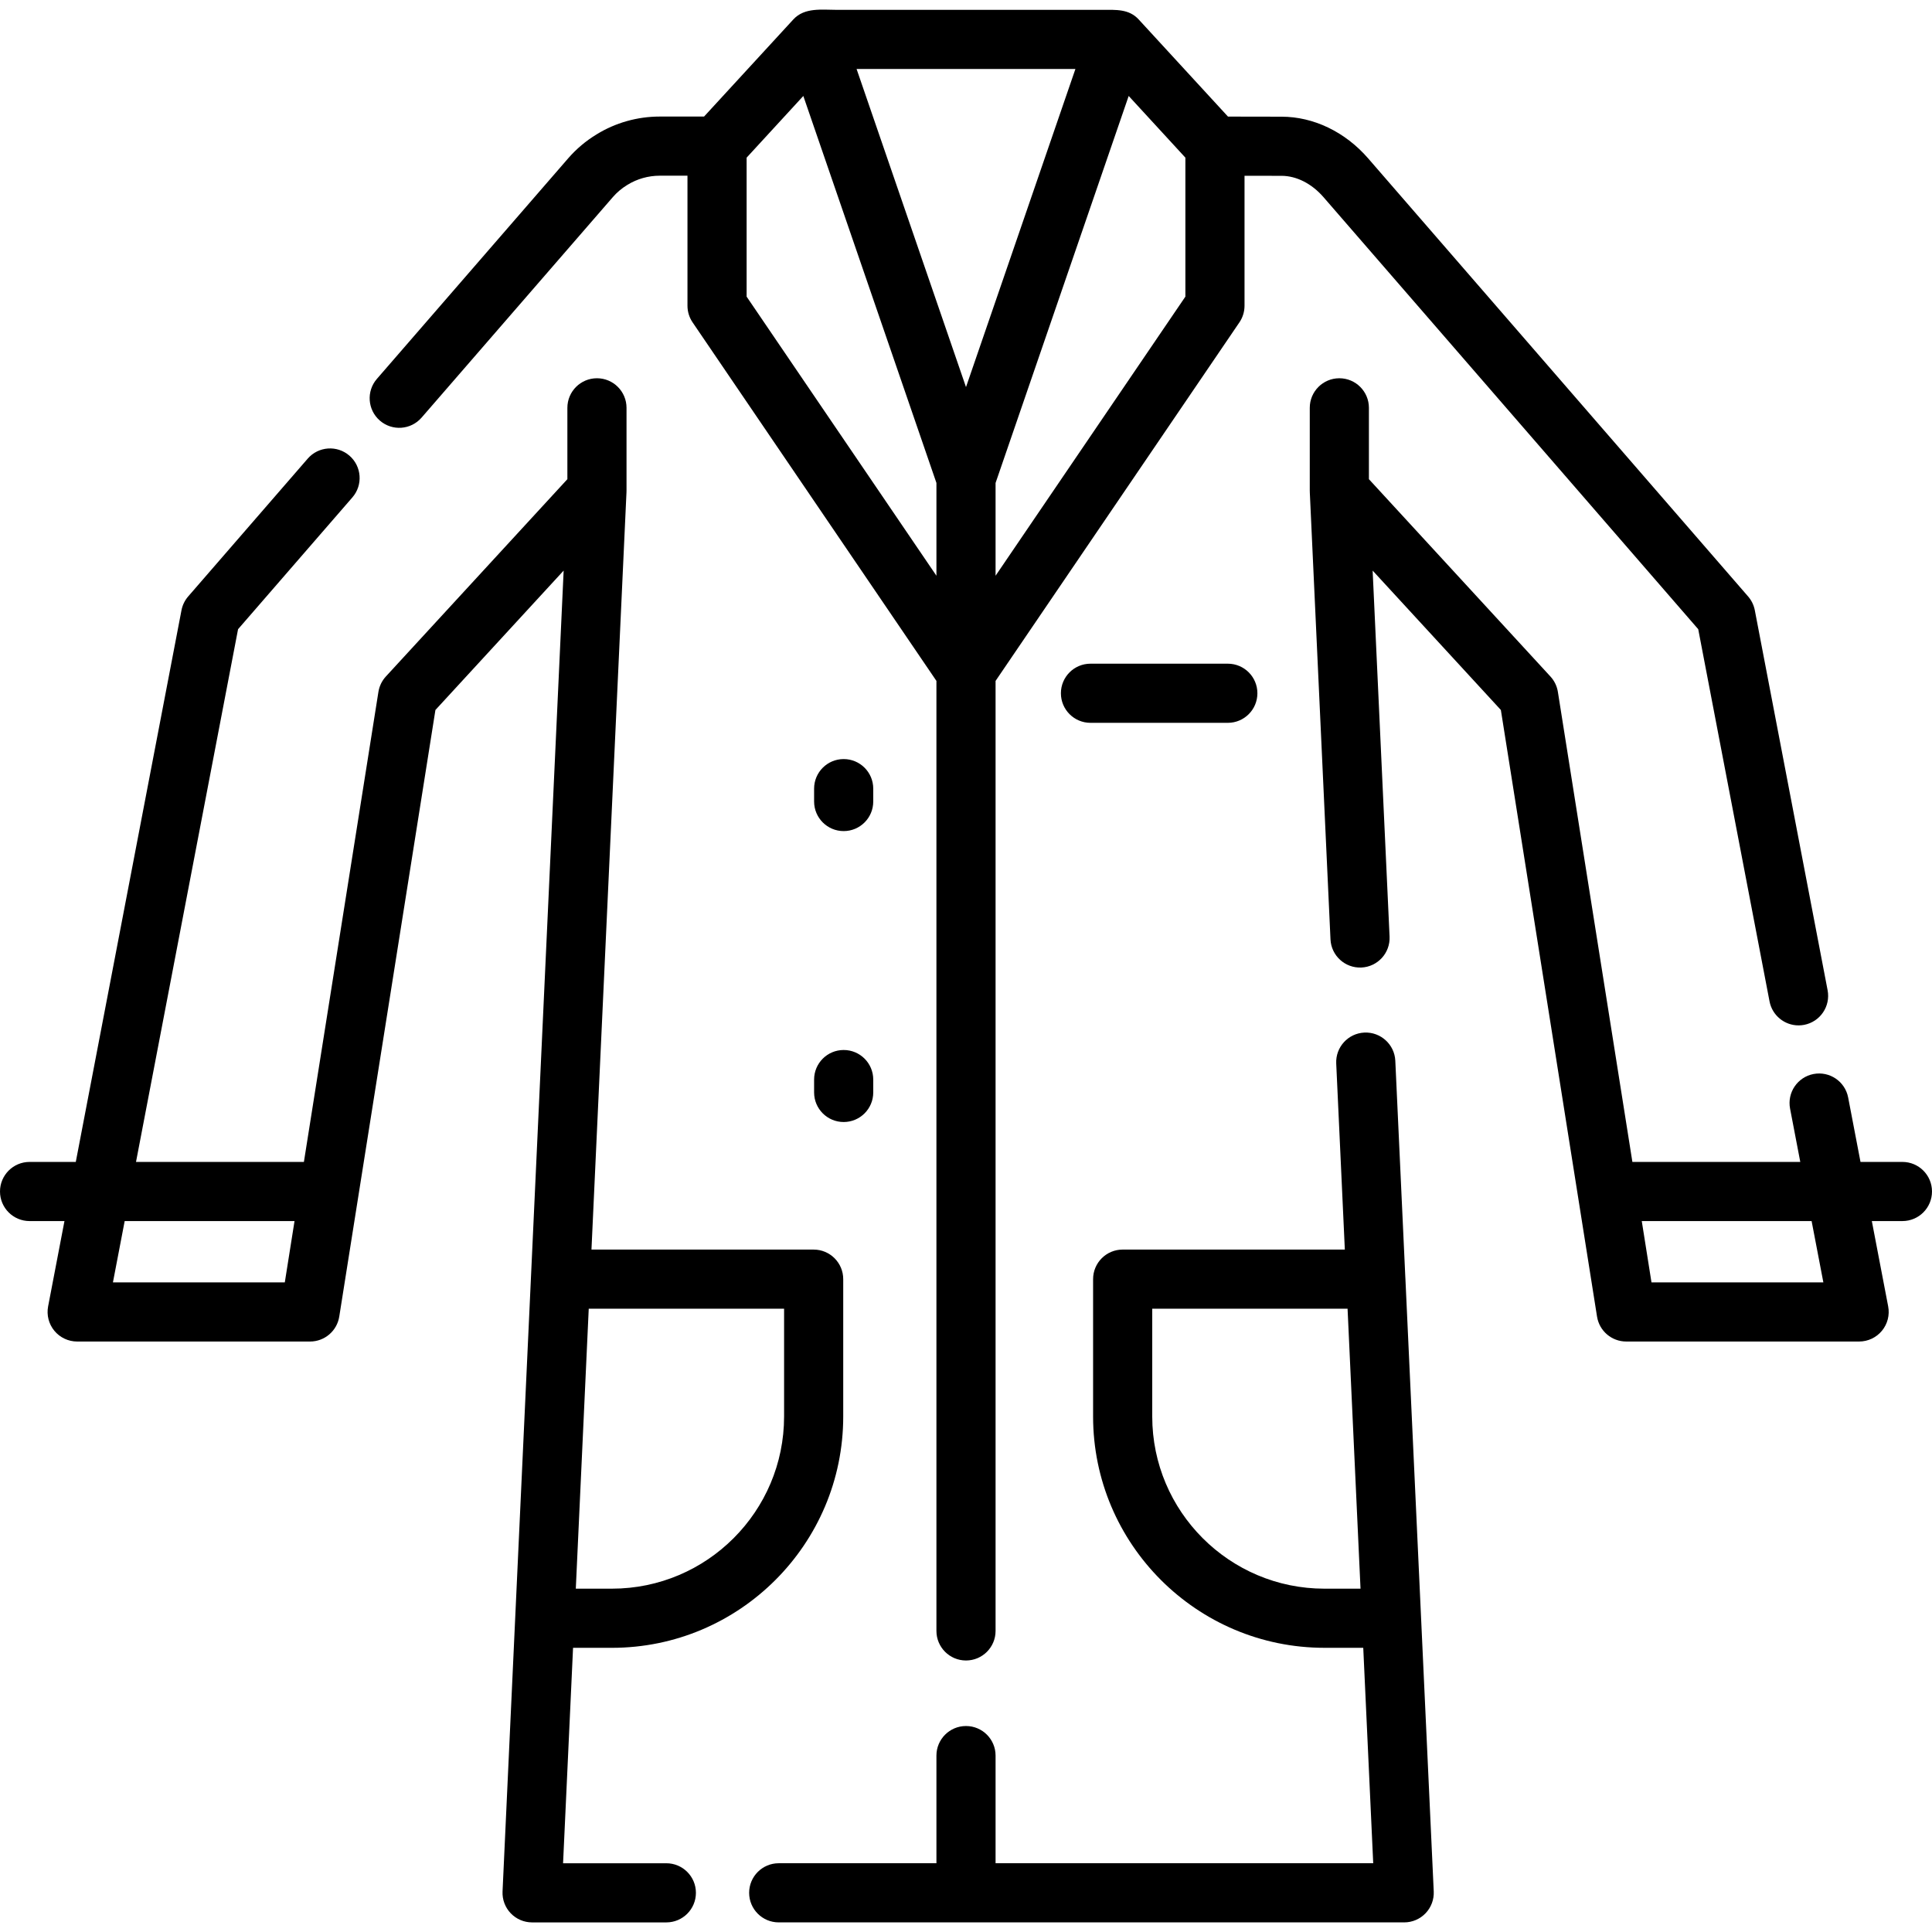
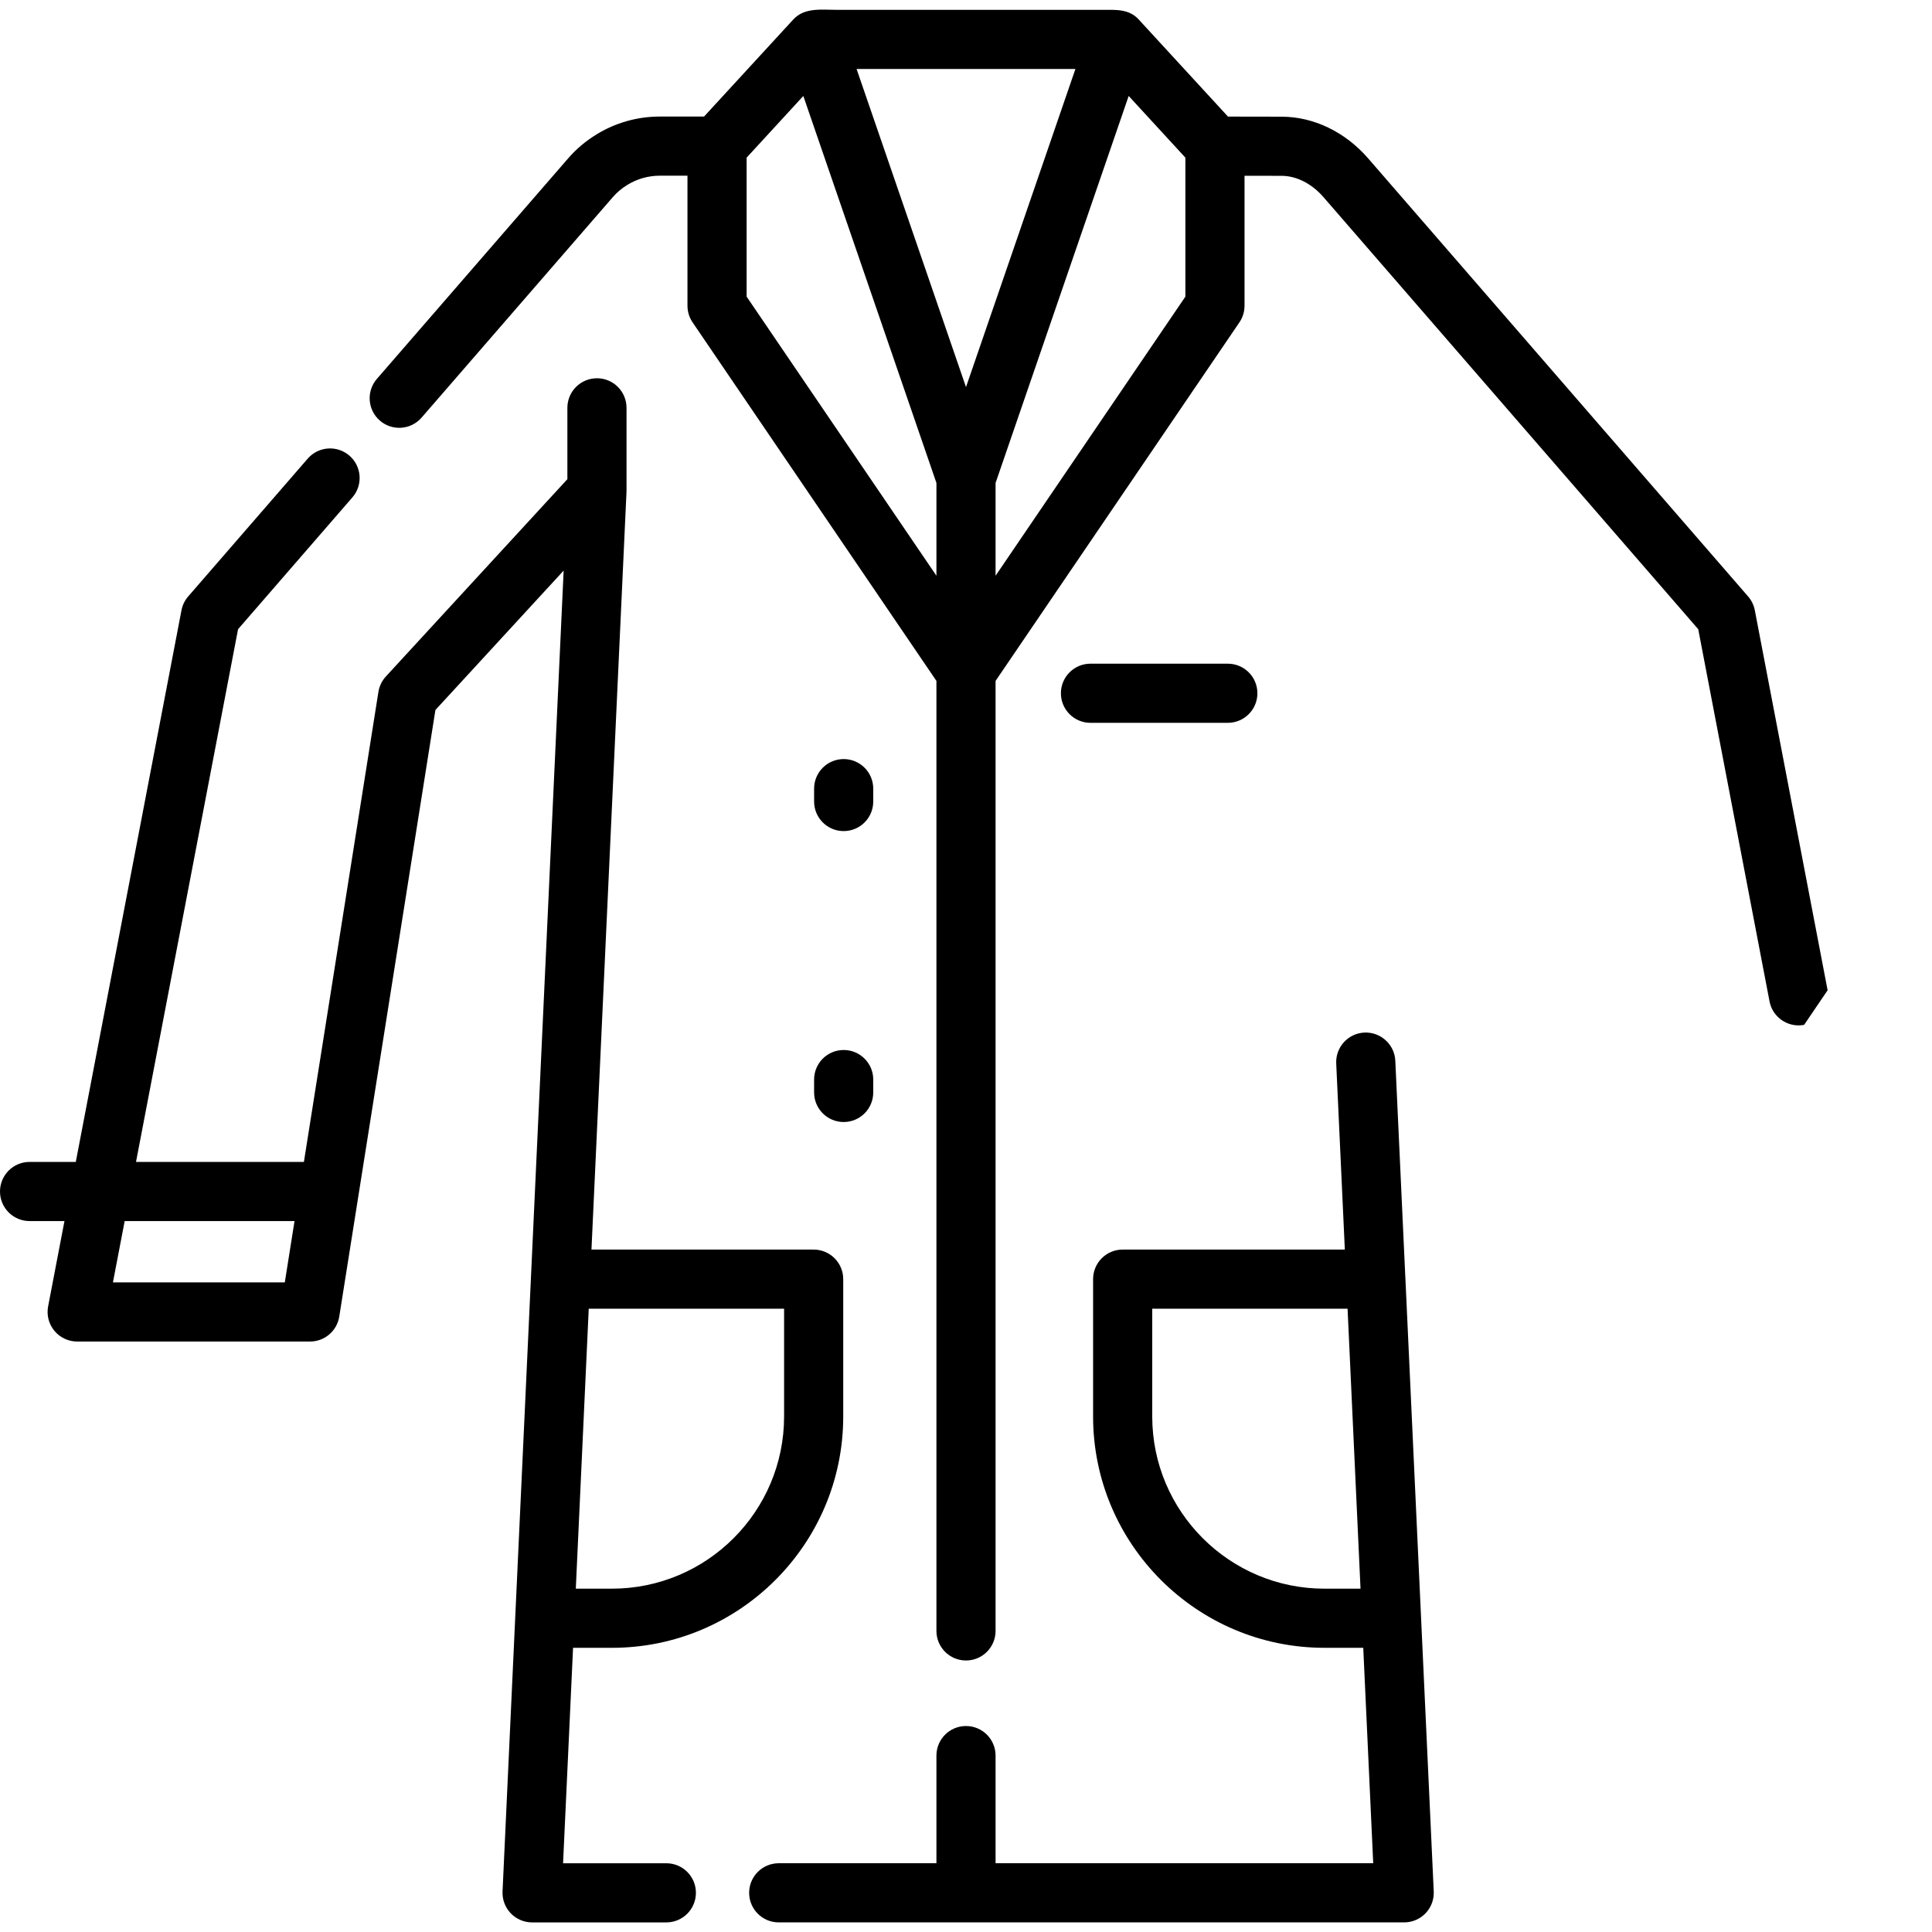
<svg xmlns="http://www.w3.org/2000/svg" fill="#000000" height="800px" width="800px" version="1.1" id="Layer_1" viewBox="0 0 512 512" xml:space="preserve">
  <g>
    <g>
      <path d="M215.627,331.152h-58.882l9.282-200.747c0.002-0.042-0.005-0.081-0.004-0.123c0.002-0.08,0.012-0.158,0.012-0.239v-21.965    c0-4.328-3.508-7.837-7.837-7.837c-4.329,0-7.837,3.509-7.837,7.837v18.91l-48.105,52.293c-1.045,1.136-1.73,2.555-1.973,4.078    L80.537,307.921H36.044L63.09,166.744l30.3-34.933c2.836-3.269,2.484-8.219-0.786-11.055c-3.268-2.835-8.218-2.485-11.055,0.785    L49.87,158.065c-0.904,1.043-1.516,2.305-1.776,3.66L20.085,307.922H7.837c-4.329,0-7.837,3.509-7.837,7.837    c0,4.328,3.508,7.837,7.837,7.837h9.246l-4.332,22.611c-0.44,2.295,0.168,4.667,1.657,6.467c1.489,1.8,3.703,2.844,6.039,2.844    h61.72c3.854,0,7.137-2.804,7.74-6.61l25.485-160.756l33.981-36.94l-7.615,164.668l-8.578,185.375    c-0.099,2.139,0.681,4.226,2.16,5.775c1.479,1.549,3.526,2.425,5.669,2.425h35.579c4.329,0,7.837-3.509,7.837-7.837    c0-4.328-3.508-7.837-7.837-7.837h-27.369l1.941-41.851l0.704-15.241h10.301c33.8,0,61.299-27.499,61.299-61.299v-36.4    C223.464,334.661,219.956,331.152,215.627,331.152z M75.477,339.843H29.929l3.113-16.248h45.011L75.477,339.843z M207.791,375.389    c0,25.158-20.467,45.625-45.625,45.625h-9.572l3.427-74.189h51.771V375.389z" />
    </g>
  </g>
  <g>
    <g>
      <g>
        <path d="M101.595,112.265C101.612,112.279,101.614,112.281,101.595,112.265L101.595,112.265z" />
        <path d="M101.55,112.226c0.021,0.018,0.035,0.03,0.045,0.039C101.585,112.256,101.57,112.243,101.55,112.226z" />
        <path d="M101.408,112.103c0.024,0.02,0.049,0.043,0.068,0.059C101.456,112.144,101.433,112.124,101.408,112.103z" />
        <path d="M101.477,112.162c0.029,0.025,0.053,0.046,0.073,0.064C101.531,112.209,101.507,112.188,101.477,112.162z" />
        <path d="M100.668,111.46c0.071,0.062,0.131,0.114,0.193,0.168C100.797,111.572,100.733,111.517,100.668,111.46z" />
        <path d="M100.861,111.628c0.126,0.109,0.246,0.213,0.353,0.306C101.117,111.85,100.999,111.748,100.861,111.628z" />
-         <path d="M101.297,112.006c0.04,0.035,0.077,0.067,0.111,0.096C101.376,112.074,101.339,112.043,101.297,112.006z" />
        <path d="M101.213,111.934c0.03,0.026,0.058,0.05,0.084,0.073C101.27,111.983,101.243,111.959,101.213,111.934z" />
        <path d="M99.858,110.758c-0.048-0.041-0.086-0.075-0.109-0.094C99.771,110.682,99.804,110.711,99.858,110.758z" />
        <path d="M99.75,110.664C99.718,110.637,99.718,110.637,99.75,110.664L99.75,110.664z" />
-         <path d="M99.927,110.818c-0.024-0.02-0.049-0.043-0.069-0.059C99.879,110.776,99.902,110.796,99.927,110.818z" />
-         <path d="M484.336,262.427l-19.292-100.7c-0.26-1.355-0.872-2.618-1.777-3.66L362.564,41.96     c-6.09-7.014-14.457-11.037-22.958-11.037c-3.858,0-10.25-0.015-14.179-0.025L301.749,5.14c-2.585-2.814-6.1-2.53-9.545-2.53     c-6.936,0-53.884,0-70.423,0c-3.943,0-8.561-0.697-11.53,2.53l-23.669,25.748H174.85c-5.951,0-11.766,1.648-16.751,4.727     c-2.819,1.706-5.351,3.84-7.529,6.347l-50.689,58.443c-2.836,3.269-2.484,8.219,0.786,11.055     c3.269,2.836,8.218,2.485,11.055-0.786l50.686-58.439c1.103-1.271,2.384-2.351,3.866-3.249c2.57-1.587,5.536-2.426,8.577-2.426     h7.337v34.462c0,1.572,0.472,3.107,1.356,4.407l64.619,95.016V432.21c0,4.328,3.508,7.837,7.837,7.837     c4.329,0,7.837-3.509,7.837-7.837V180.447l64.619-95.016c0.884-1.3,1.356-2.835,1.356-4.407V46.581     c3.394,0.007,7.176,0.015,9.795,0.015c3.957,0,8.011,2.055,11.12,5.636l99.322,114.512l18.895,98.631     c0.719,3.753,4.003,6.363,7.688,6.363c0.489,0,0.984-0.046,1.483-0.141C482.365,270.784,485.15,266.678,484.336,262.427z      M248.163,152.575l-50.301-73.964V41.779l15.026-16.347l35.276,102.555V152.575z M256,102.584l-28.996-84.3h57.992L256,102.584z      M314.138,78.612l-50.301,73.963v-24.589l35.276-102.555l15.026,16.347V78.612z" />
+         <path d="M484.336,262.427l-19.292-100.7c-0.26-1.355-0.872-2.618-1.777-3.66L362.564,41.96     c-6.09-7.014-14.457-11.037-22.958-11.037c-3.858,0-10.25-0.015-14.179-0.025L301.749,5.14c-2.585-2.814-6.1-2.53-9.545-2.53     c-6.936,0-53.884,0-70.423,0c-3.943,0-8.561-0.697-11.53,2.53l-23.669,25.748H174.85c-5.951,0-11.766,1.648-16.751,4.727     c-2.819,1.706-5.351,3.84-7.529,6.347l-50.689,58.443c-2.836,3.269-2.484,8.219,0.786,11.055     c3.269,2.836,8.218,2.485,11.055-0.786l50.686-58.439c1.103-1.271,2.384-2.351,3.866-3.249c2.57-1.587,5.536-2.426,8.577-2.426     h7.337v34.462c0,1.572,0.472,3.107,1.356,4.407l64.619,95.016V432.21c0,4.328,3.508,7.837,7.837,7.837     c4.329,0,7.837-3.509,7.837-7.837V180.447l64.619-95.016c0.884-1.3,1.356-2.835,1.356-4.407V46.581     c3.394,0.007,7.176,0.015,9.795,0.015c3.957,0,8.011,2.055,11.12,5.636l99.322,114.512l18.895,98.631     c0.719,3.753,4.003,6.363,7.688,6.363c0.489,0,0.984-0.046,1.483-0.141z      M248.163,152.575l-50.301-73.964V41.779l15.026-16.347l35.276,102.555V152.575z M256,102.584l-28.996-84.3h57.992L256,102.584z      M314.138,78.612l-50.301,73.963v-24.589l35.276-102.555l15.026,16.347V78.612z" />
        <path d="M100.004,110.885c-0.028-0.024-0.053-0.046-0.077-0.067C99.951,110.839,99.974,110.859,100.004,110.885z" />
        <path d="M100.292,111.134c-0.032-0.027-0.063-0.054-0.093-0.081C100.227,111.078,100.26,111.107,100.292,111.134z" />
        <path d="M100.668,111.46c-0.147-0.127-0.267-0.232-0.376-0.326C100.411,111.237,100.539,111.348,100.668,111.46z" />
        <path d="M100.199,111.053c-0.074-0.064-0.14-0.121-0.195-0.169C100.063,110.936,100.128,110.992,100.199,111.053z" />
      </g>
    </g>
  </g>
  <g>
    <g>
      <path d="M325.386,175.884h-36.399c-4.329,0-7.837,3.509-7.837,7.837c0,4.328,3.508,7.837,7.837,7.837h36.399    c4.329,0,7.837-3.509,7.837-7.837C333.223,179.393,329.715,175.884,325.386,175.884z" />
    </g>
  </g>
  <g>
    <g>
      <path d="M223.582,201.161c-4.329,0-7.837,3.509-7.837,7.837v3.413c0,4.328,3.508,7.837,7.837,7.837    c4.329,0,7.837-3.509,7.837-7.837v-3.413C231.419,204.67,227.911,201.161,223.582,201.161z" />
    </g>
  </g>
  <g>
    <g>
      <path d="M223.582,278.259c-4.329,0-7.837,3.509-7.837,7.837v3.413c0,4.328,3.508,7.837,7.837,7.837    c4.329,0,7.837-3.509,7.837-7.837v-3.413C231.419,281.767,227.91,278.259,223.582,278.259z" />
    </g>
  </g>
  <g>
    <g>
      <path d="M376.589,428.489l-4.152-89.862c-0.002-0.037-0.008-0.072-0.01-0.109l-2.656-57.408c-0.201-4.324-3.89-7.664-8.191-7.467    c-4.324,0.2-7.666,3.867-7.467,8.191l2.282,49.317h-58.877c-4.329,0-7.837,3.509-7.837,7.837v36.4    c0,33.8,27.499,61.299,61.299,61.299h10.296l2.641,57.092h-100.08v-28.529c0-4.328-3.508-7.837-7.837-7.837    c-4.329,0-7.837,3.509-7.837,7.837v28.529h-41.796c-4.329,0-7.837,3.509-7.837,7.837c0,4.328,3.508,7.837,7.837,7.837h165.759    c2.142,0,4.19-0.877,5.669-2.425c1.479-1.549,2.259-3.635,2.16-5.774L376.589,428.489z M350.98,421.014    c-25.158,0-45.625-20.467-45.625-45.625v-28.563h51.765l3.432,74.189H350.98z" />
    </g>
  </g>
  <g>
    <g>
-       <path d="M504.163,307.922h-11.11l-3.272-17.076c-0.814-4.251-4.914-7.035-9.171-6.222c-4.251,0.814-7.036,4.92-6.222,9.171    l2.706,14.127h-44.493L412.855,183.36c-0.241-1.524-0.928-2.943-1.974-4.079l-48.105-52.292v-18.91    c0-4.328-3.508-7.837-7.837-7.837c-4.329,0-7.837,3.509-7.837,7.837v21.965c0,0.081,0.009,0.159,0.011,0.239    c0.001,0.042-0.006,0.081-0.004,0.123l5.483,118.533c0.2,4.324,3.864,7.659,8.191,7.467c4.324-0.2,7.666-3.867,7.467-8.191    l-4.487-97.002l33.981,36.939l25.485,160.756c0.603,3.807,3.886,6.61,7.74,6.61h61.72c2.336,0,4.551-1.043,6.039-2.844    s2.097-4.172,1.657-6.467l-4.331-22.611h8.108c4.329,0,7.837-3.509,7.837-7.837C512,311.433,508.492,307.922,504.163,307.922z     M437.661,339.843l-2.576-16.248h45.011l3.113,16.248H437.661z" />
-     </g>
+       </g>
  </g>
</svg>